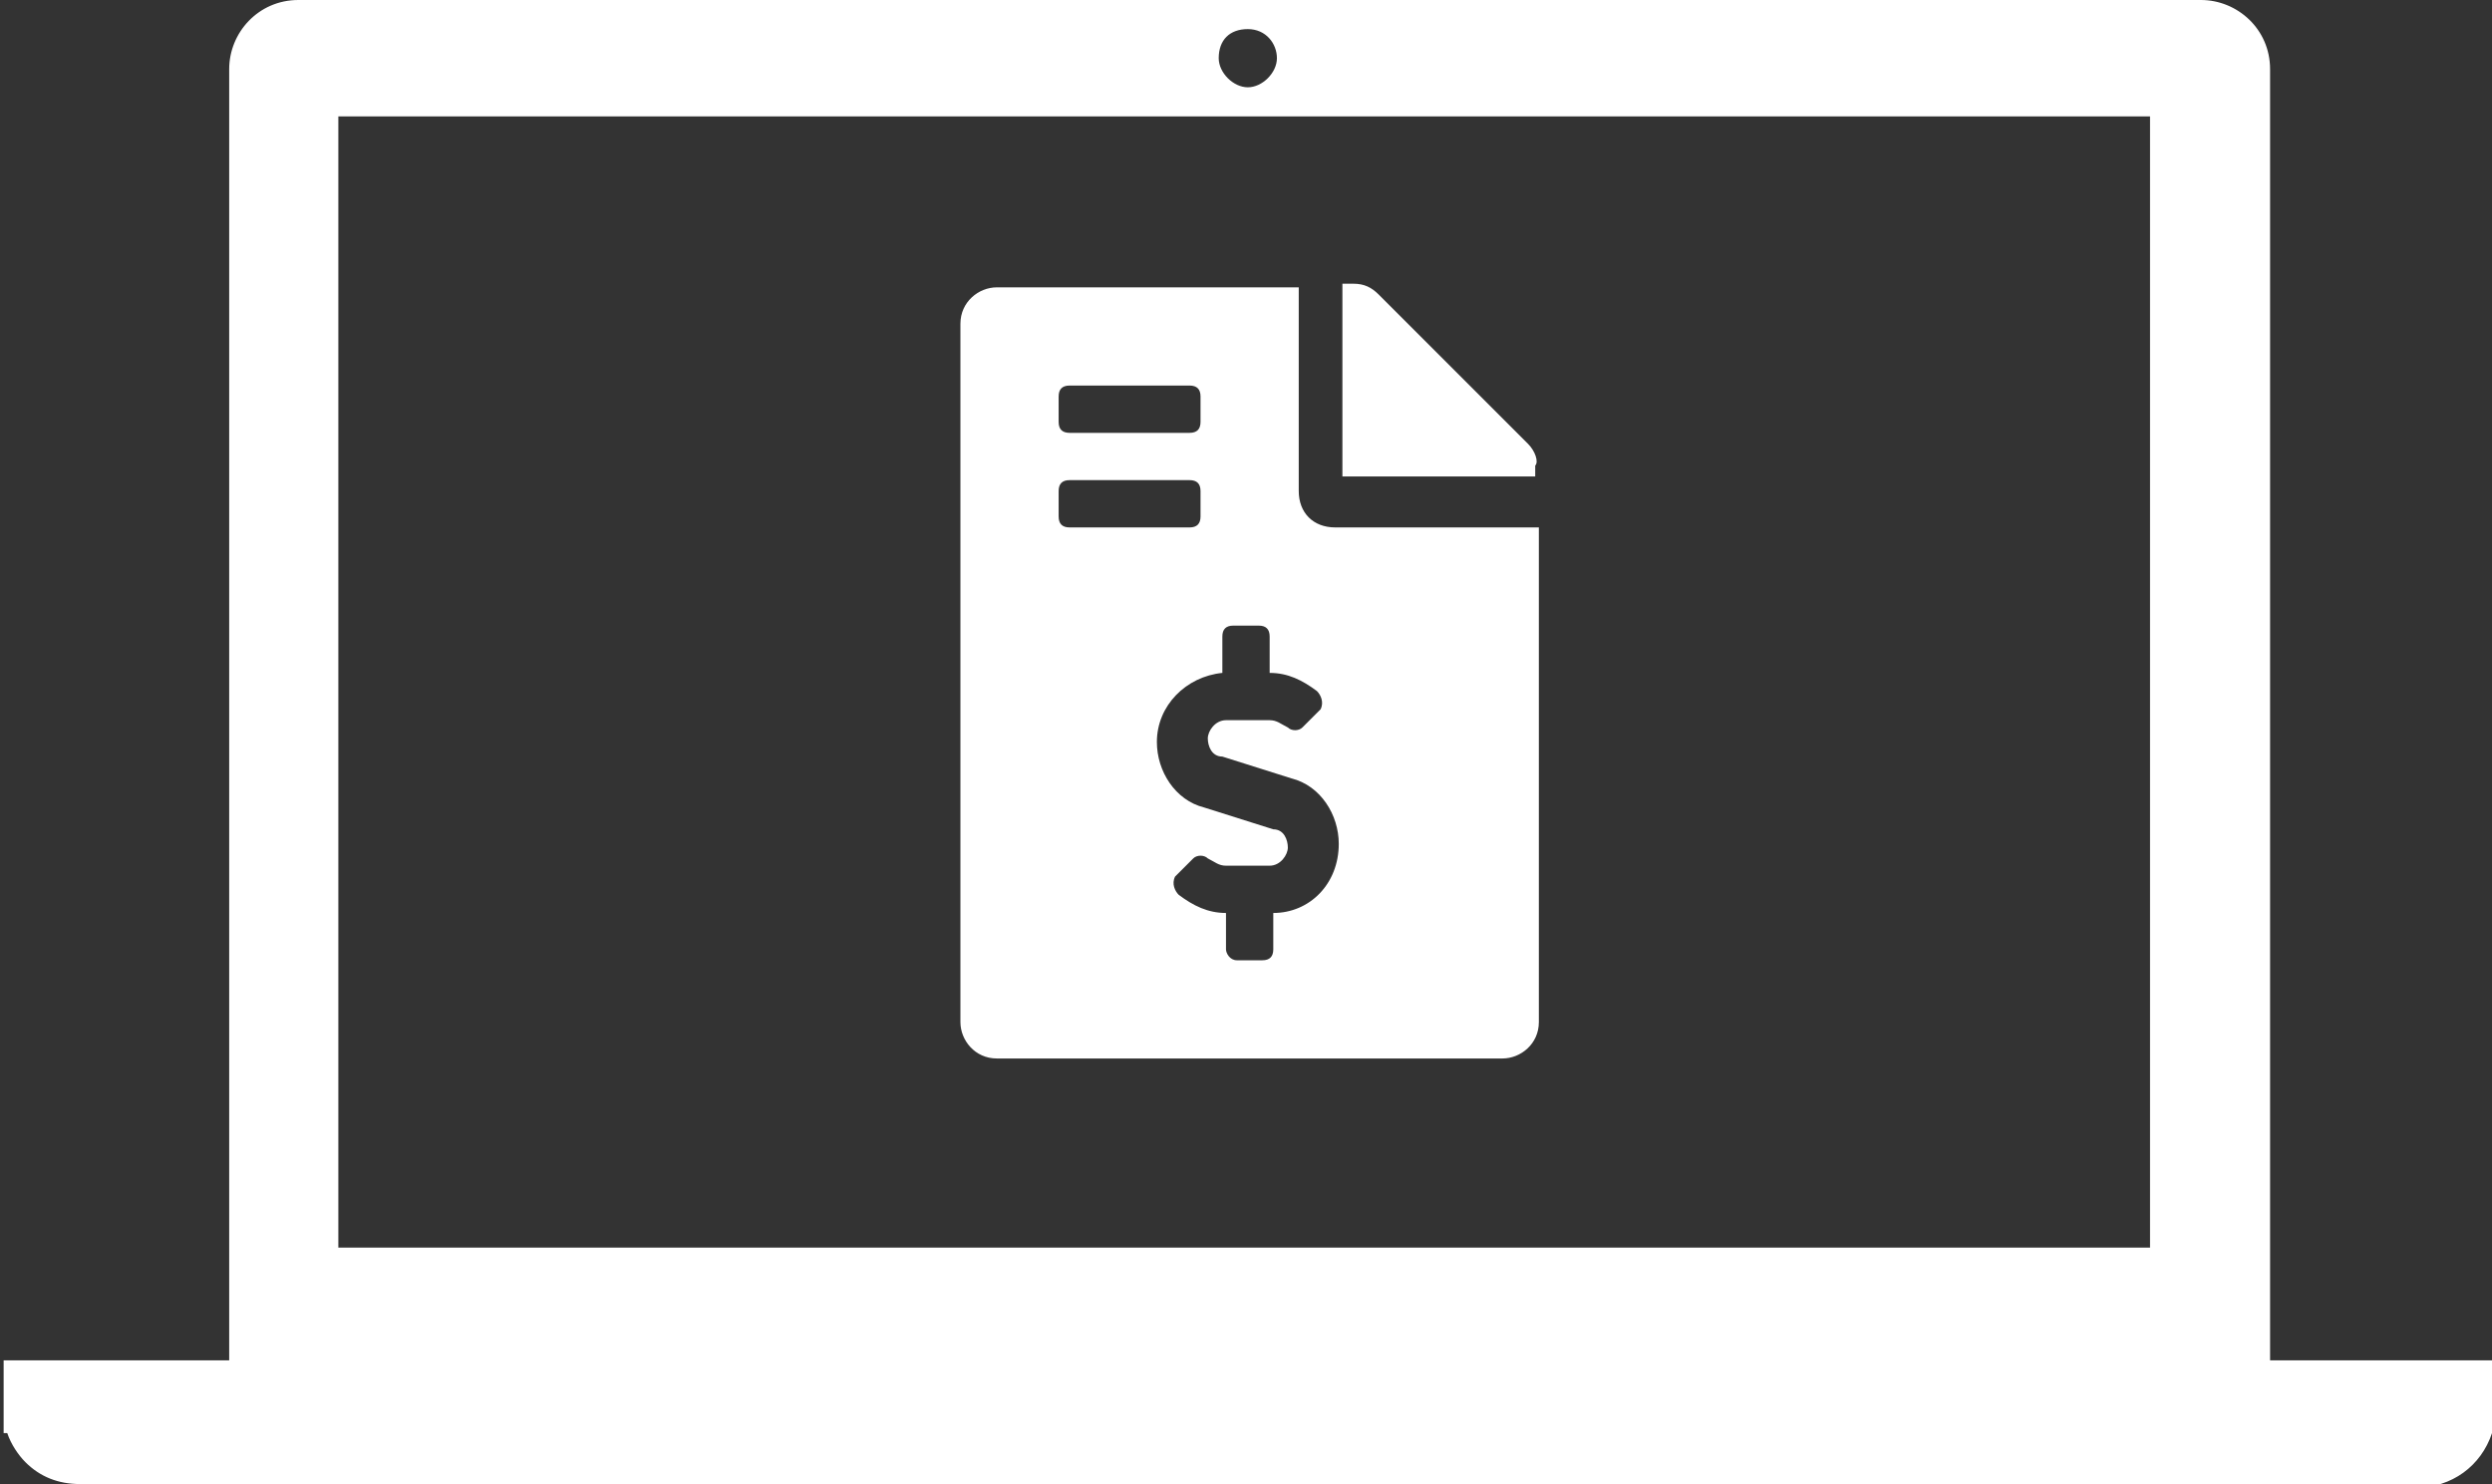
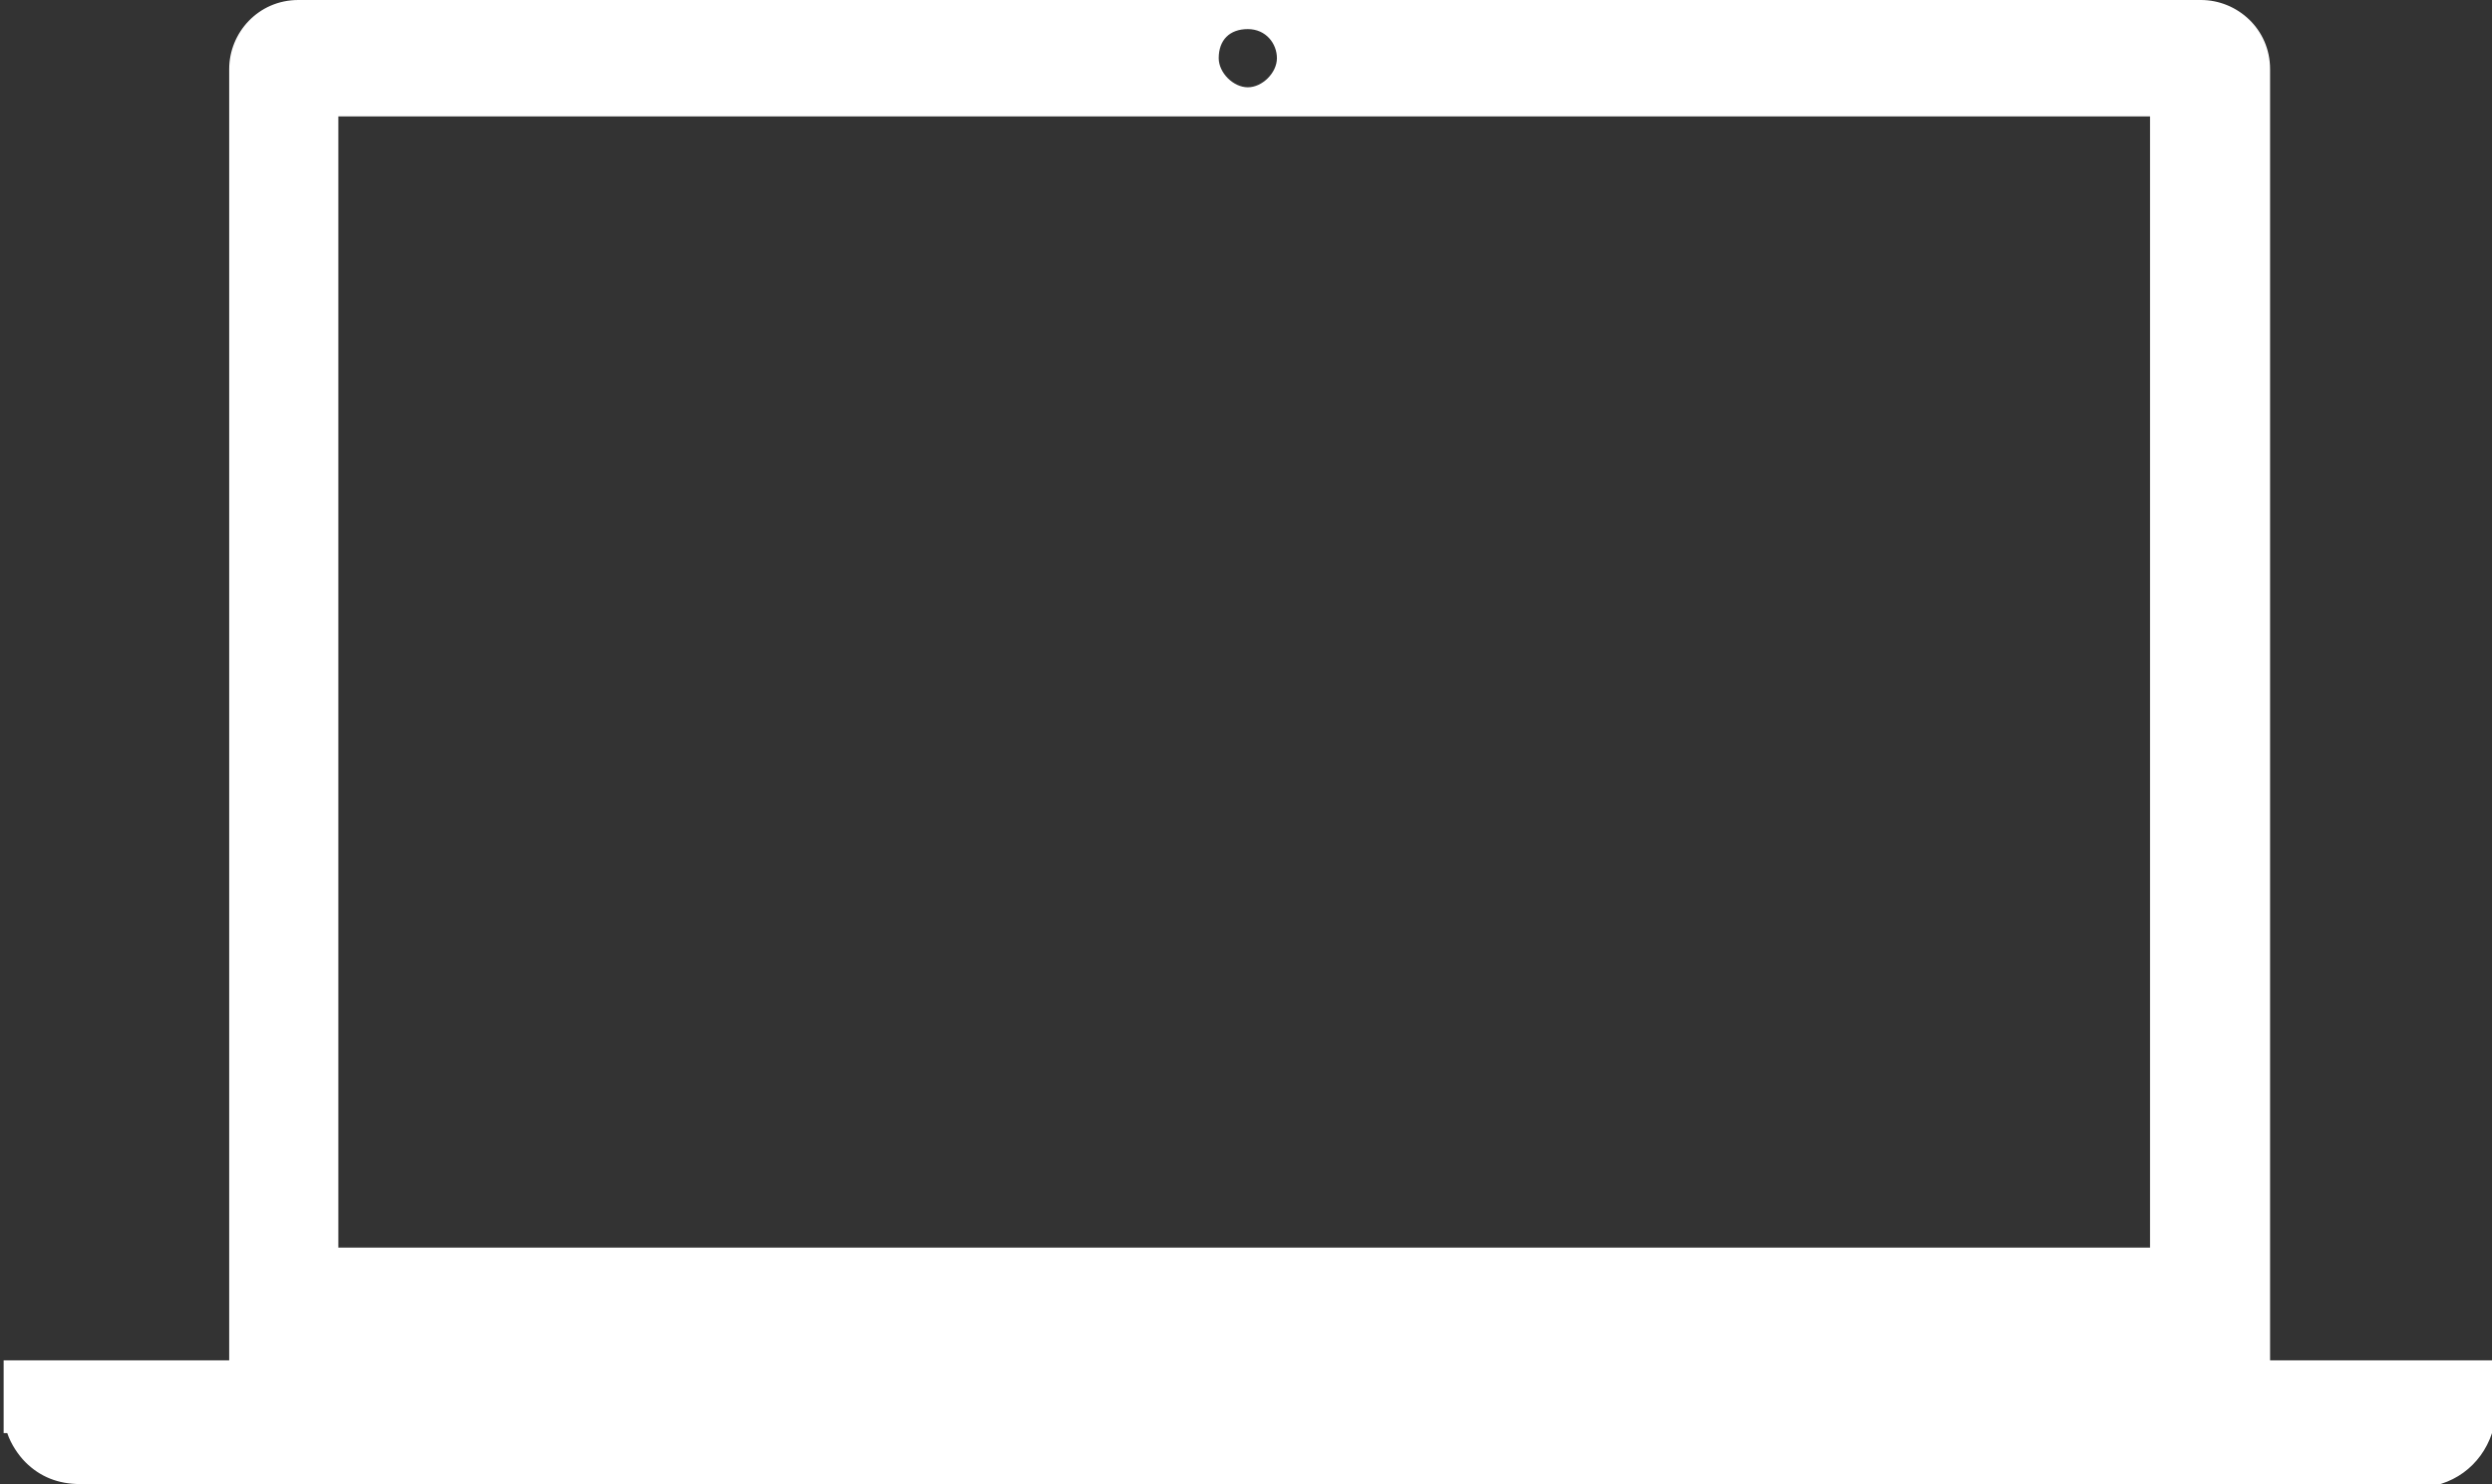
<svg xmlns="http://www.w3.org/2000/svg" version="1.1" id="Layer_1" x="0px" y="0px" viewBox="0 0 68.5 40.8" style="enable-background:new 0 0 68.5 40.8;" xml:space="preserve">
  <rect x="0" y="0" width="68.5" height="40.8" fill="#333333" stroke="none" />
  <style type="text/css">
	.st0{fill:#FFFFFF;}
</style>
  <g id="Group_18757" transform="translate(-19236 -23688)">
    <g id="Group_18678" transform="translate(393 405)">
      <path id="Union_38-2" class="st0" d="M18845.2,23323.8c-0.6,0-1.1-0.2-1.5-0.6c-0.2-0.2-0.4-0.5-0.5-0.8h-0.1v-2h6.2v-35.5    c0-1,0.8-1.9,1.9-1.9c0,0,0,0,0,0h52.3c1,0,1.9,0.8,1.9,1.9c0,0,0,0,0,0v35.5h6.2v2h-0.1c-0.3,0.9-1.1,1.5-2.1,1.5H18845.2z     M18852.3,23317.3h49.8v-31.1h-49.8V23317.3z M18876.5,23284.6c0,0.4,0.4,0.8,0.8,0.8s0.8-0.4,0.8-0.8c0-0.4-0.3-0.8-0.8-0.8    C18876.8,23283.8,18876.5,23284.1,18876.5,23284.6C18876.5,23284.6,18876.5,23284.6,18876.5,23284.6L18876.5,23284.6z" />
    </g>
-     <path id="file-invoice-dollar-solid" class="st0" d="M19278,23700.2l-4.1-4.1c-0.2-0.2-0.4-0.3-0.7-0.3h-0.3v5.3h5.3v-0.3   C19278.3,23700.7,19278.2,23700.4,19278,23700.2z M19271.7,23701.5v-5.6h-8.3c-0.5,0-1,0.4-1,1c0,0,0,0,0,0v19.2c0,0.5,0.4,1,1,1   c0,0,0,0,0,0h13.9c0.5,0,1-0.4,1-1c0,0,0,0,0,0v-13.6h-5.6C19272.1,23702.5,19271.7,23702.1,19271.7,23701.5z M19265.1,23698.9   c0-0.2,0.1-0.3,0.3-0.3l0,0h3.3c0.2,0,0.3,0.1,0.3,0.3v0.7c0,0.2-0.1,0.3-0.3,0.3l0,0h-3.3c-0.2,0-0.3-0.1-0.3-0.3l0,0V23698.9z    M19265.1,23702.2v-0.7c0-0.2,0.1-0.3,0.3-0.3h3.3c0.2,0,0.3,0.1,0.3,0.3v0.7c0,0.2-0.1,0.3-0.3,0.3h-3.3   C19265.2,23702.5,19265.1,23702.4,19265.1,23702.2L19265.1,23702.2z M19271,23713.1v1c0,0.2-0.1,0.3-0.3,0.3c0,0,0,0,0,0h-0.7   c-0.2,0-0.3-0.2-0.3-0.3v-1c-0.5,0-0.9-0.2-1.3-0.5c-0.1-0.1-0.2-0.3-0.1-0.5c0,0,0,0,0,0l0.5-0.5c0.1-0.1,0.3-0.1,0.4,0   c0.2,0.1,0.3,0.2,0.5,0.2h1.2c0.3,0,0.5-0.3,0.5-0.5c0-0.2-0.1-0.5-0.4-0.5l-1.9-0.6c-0.8-0.2-1.3-1-1.3-1.8c0-1,0.8-1.8,1.8-1.9   v-1c0-0.2,0.1-0.3,0.3-0.3h0.7c0.2,0,0.3,0.1,0.3,0.3v1c0.5,0,0.9,0.2,1.3,0.5c0.1,0.1,0.2,0.3,0.1,0.5c0,0,0,0,0,0l-0.5,0.5   c-0.1,0.1-0.3,0.1-0.4,0c-0.2-0.1-0.3-0.2-0.5-0.2h-1.2c-0.3,0-0.5,0.3-0.5,0.5c0,0.2,0.1,0.5,0.4,0.5l1.9,0.6   c0.8,0.2,1.3,1,1.3,1.8C19272.8,23712.3,19272,23713.1,19271,23713.1z" />
  </g>
</svg>